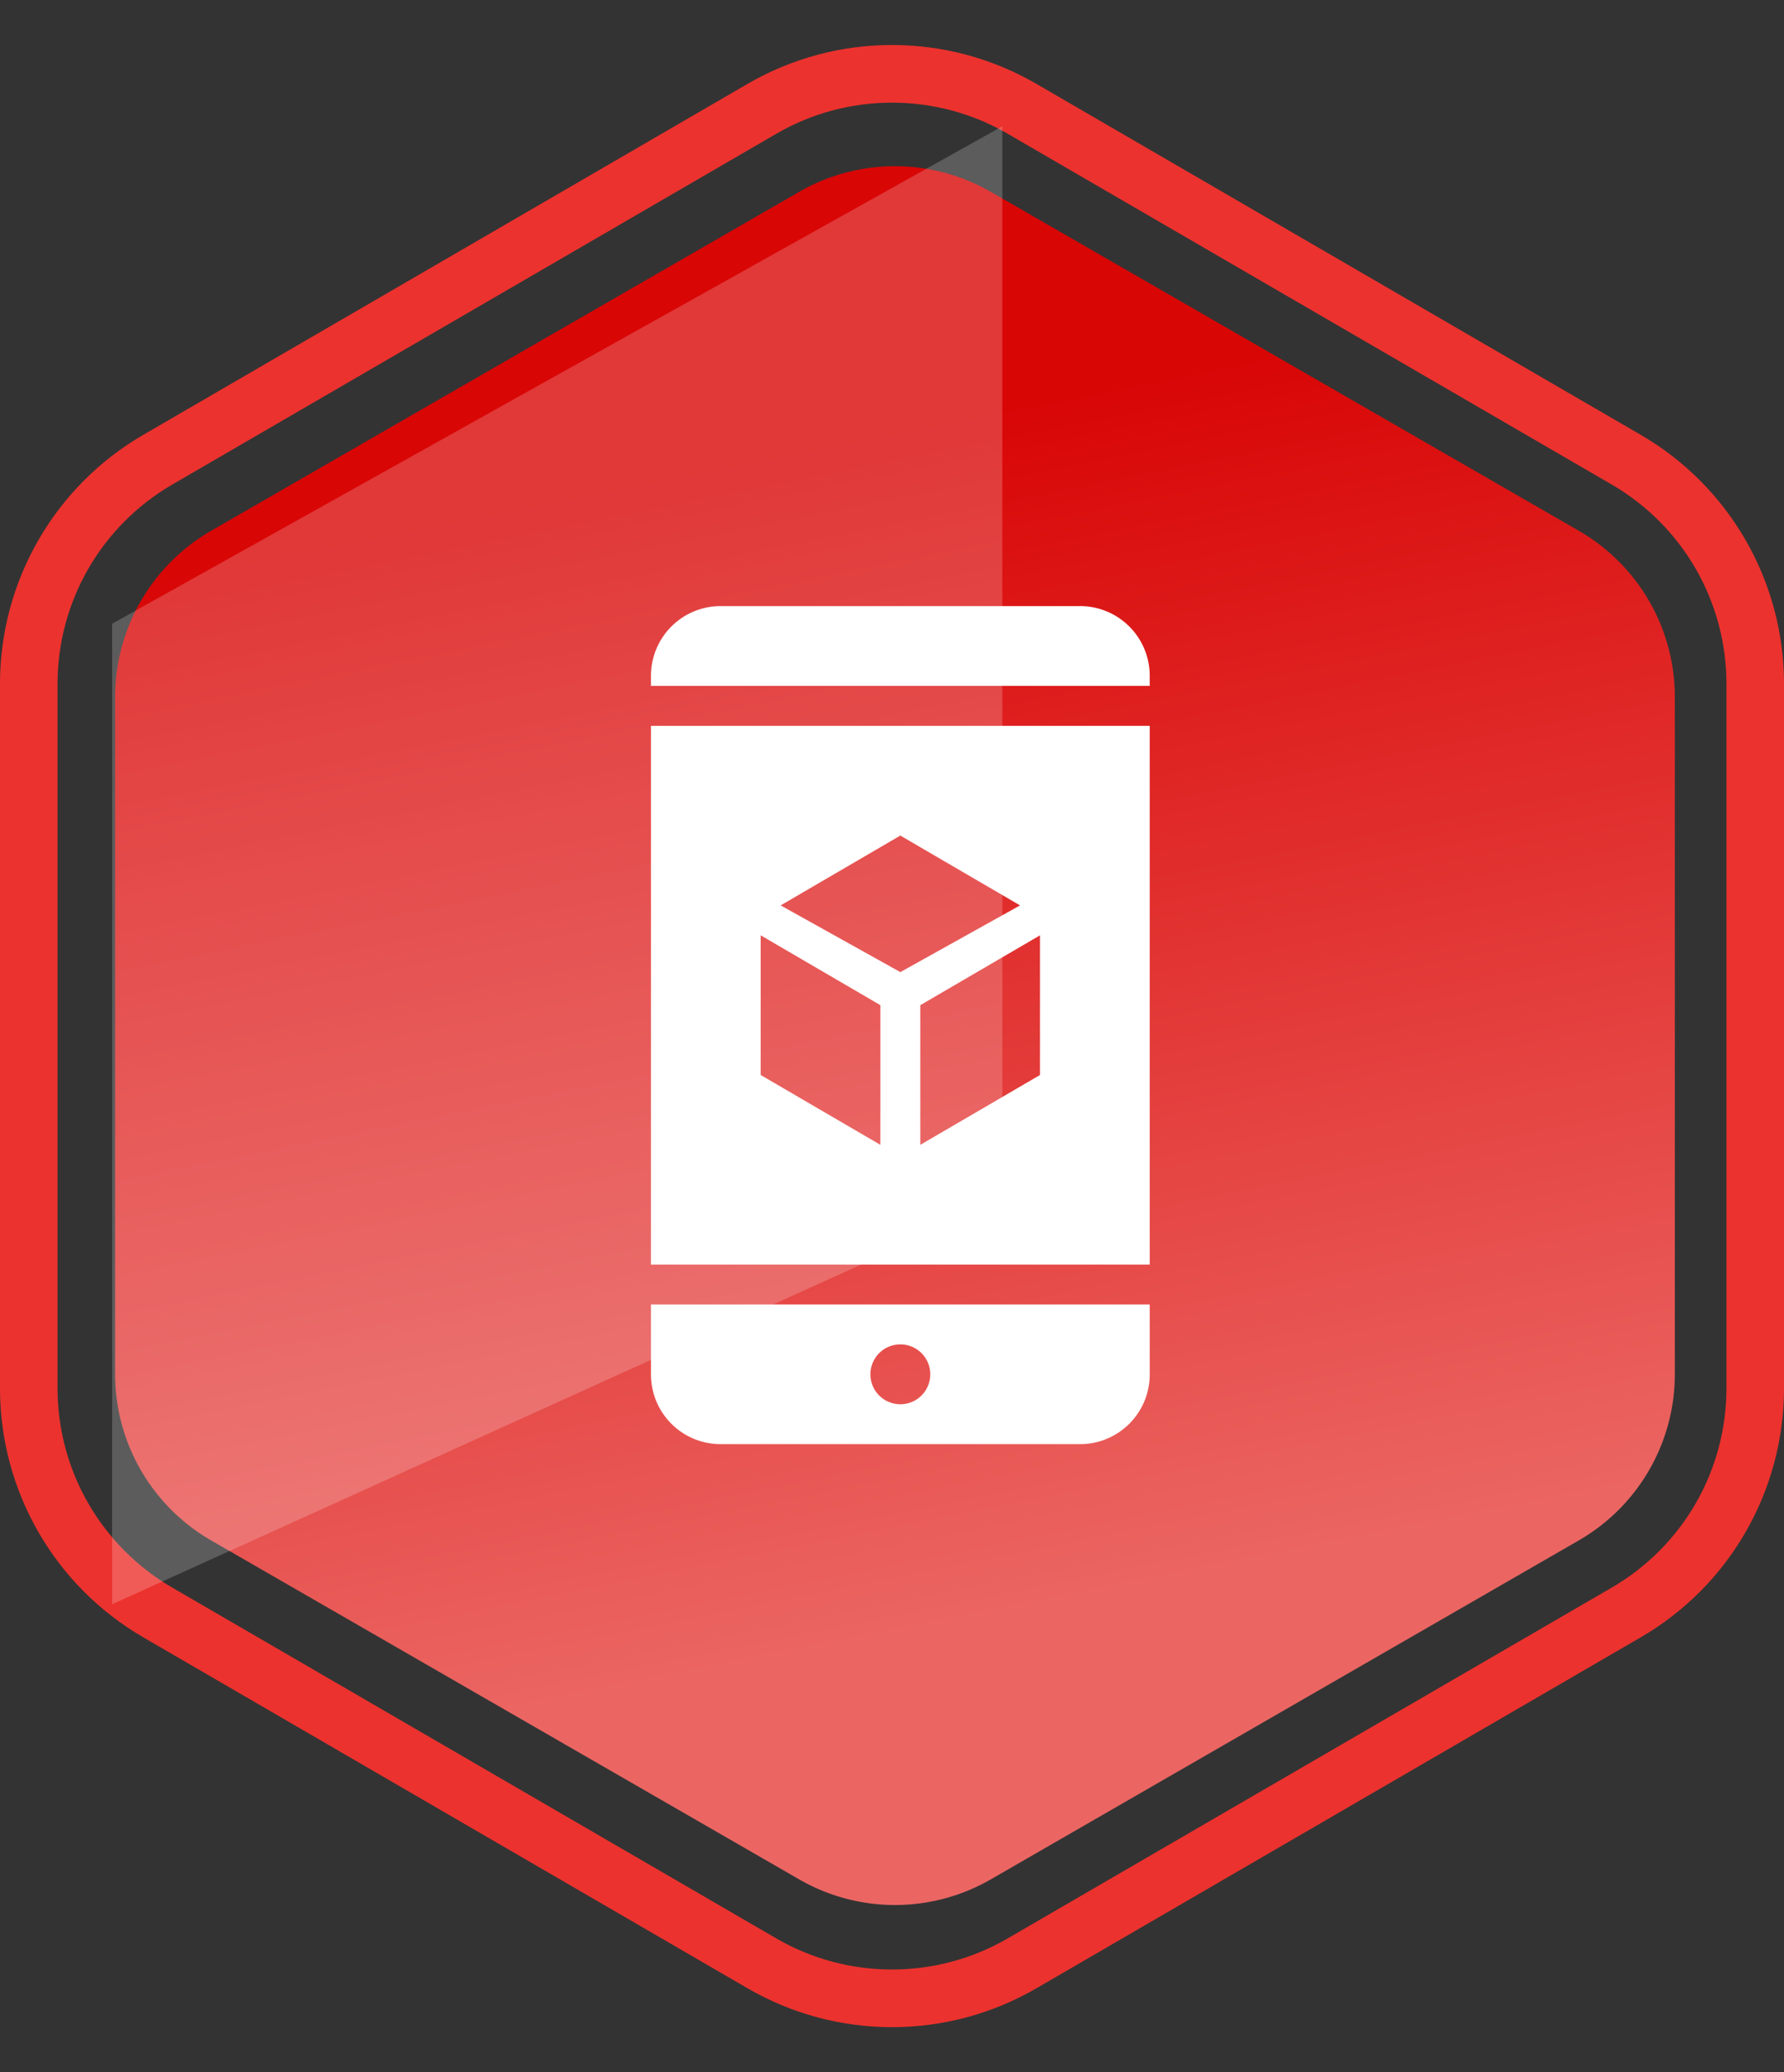
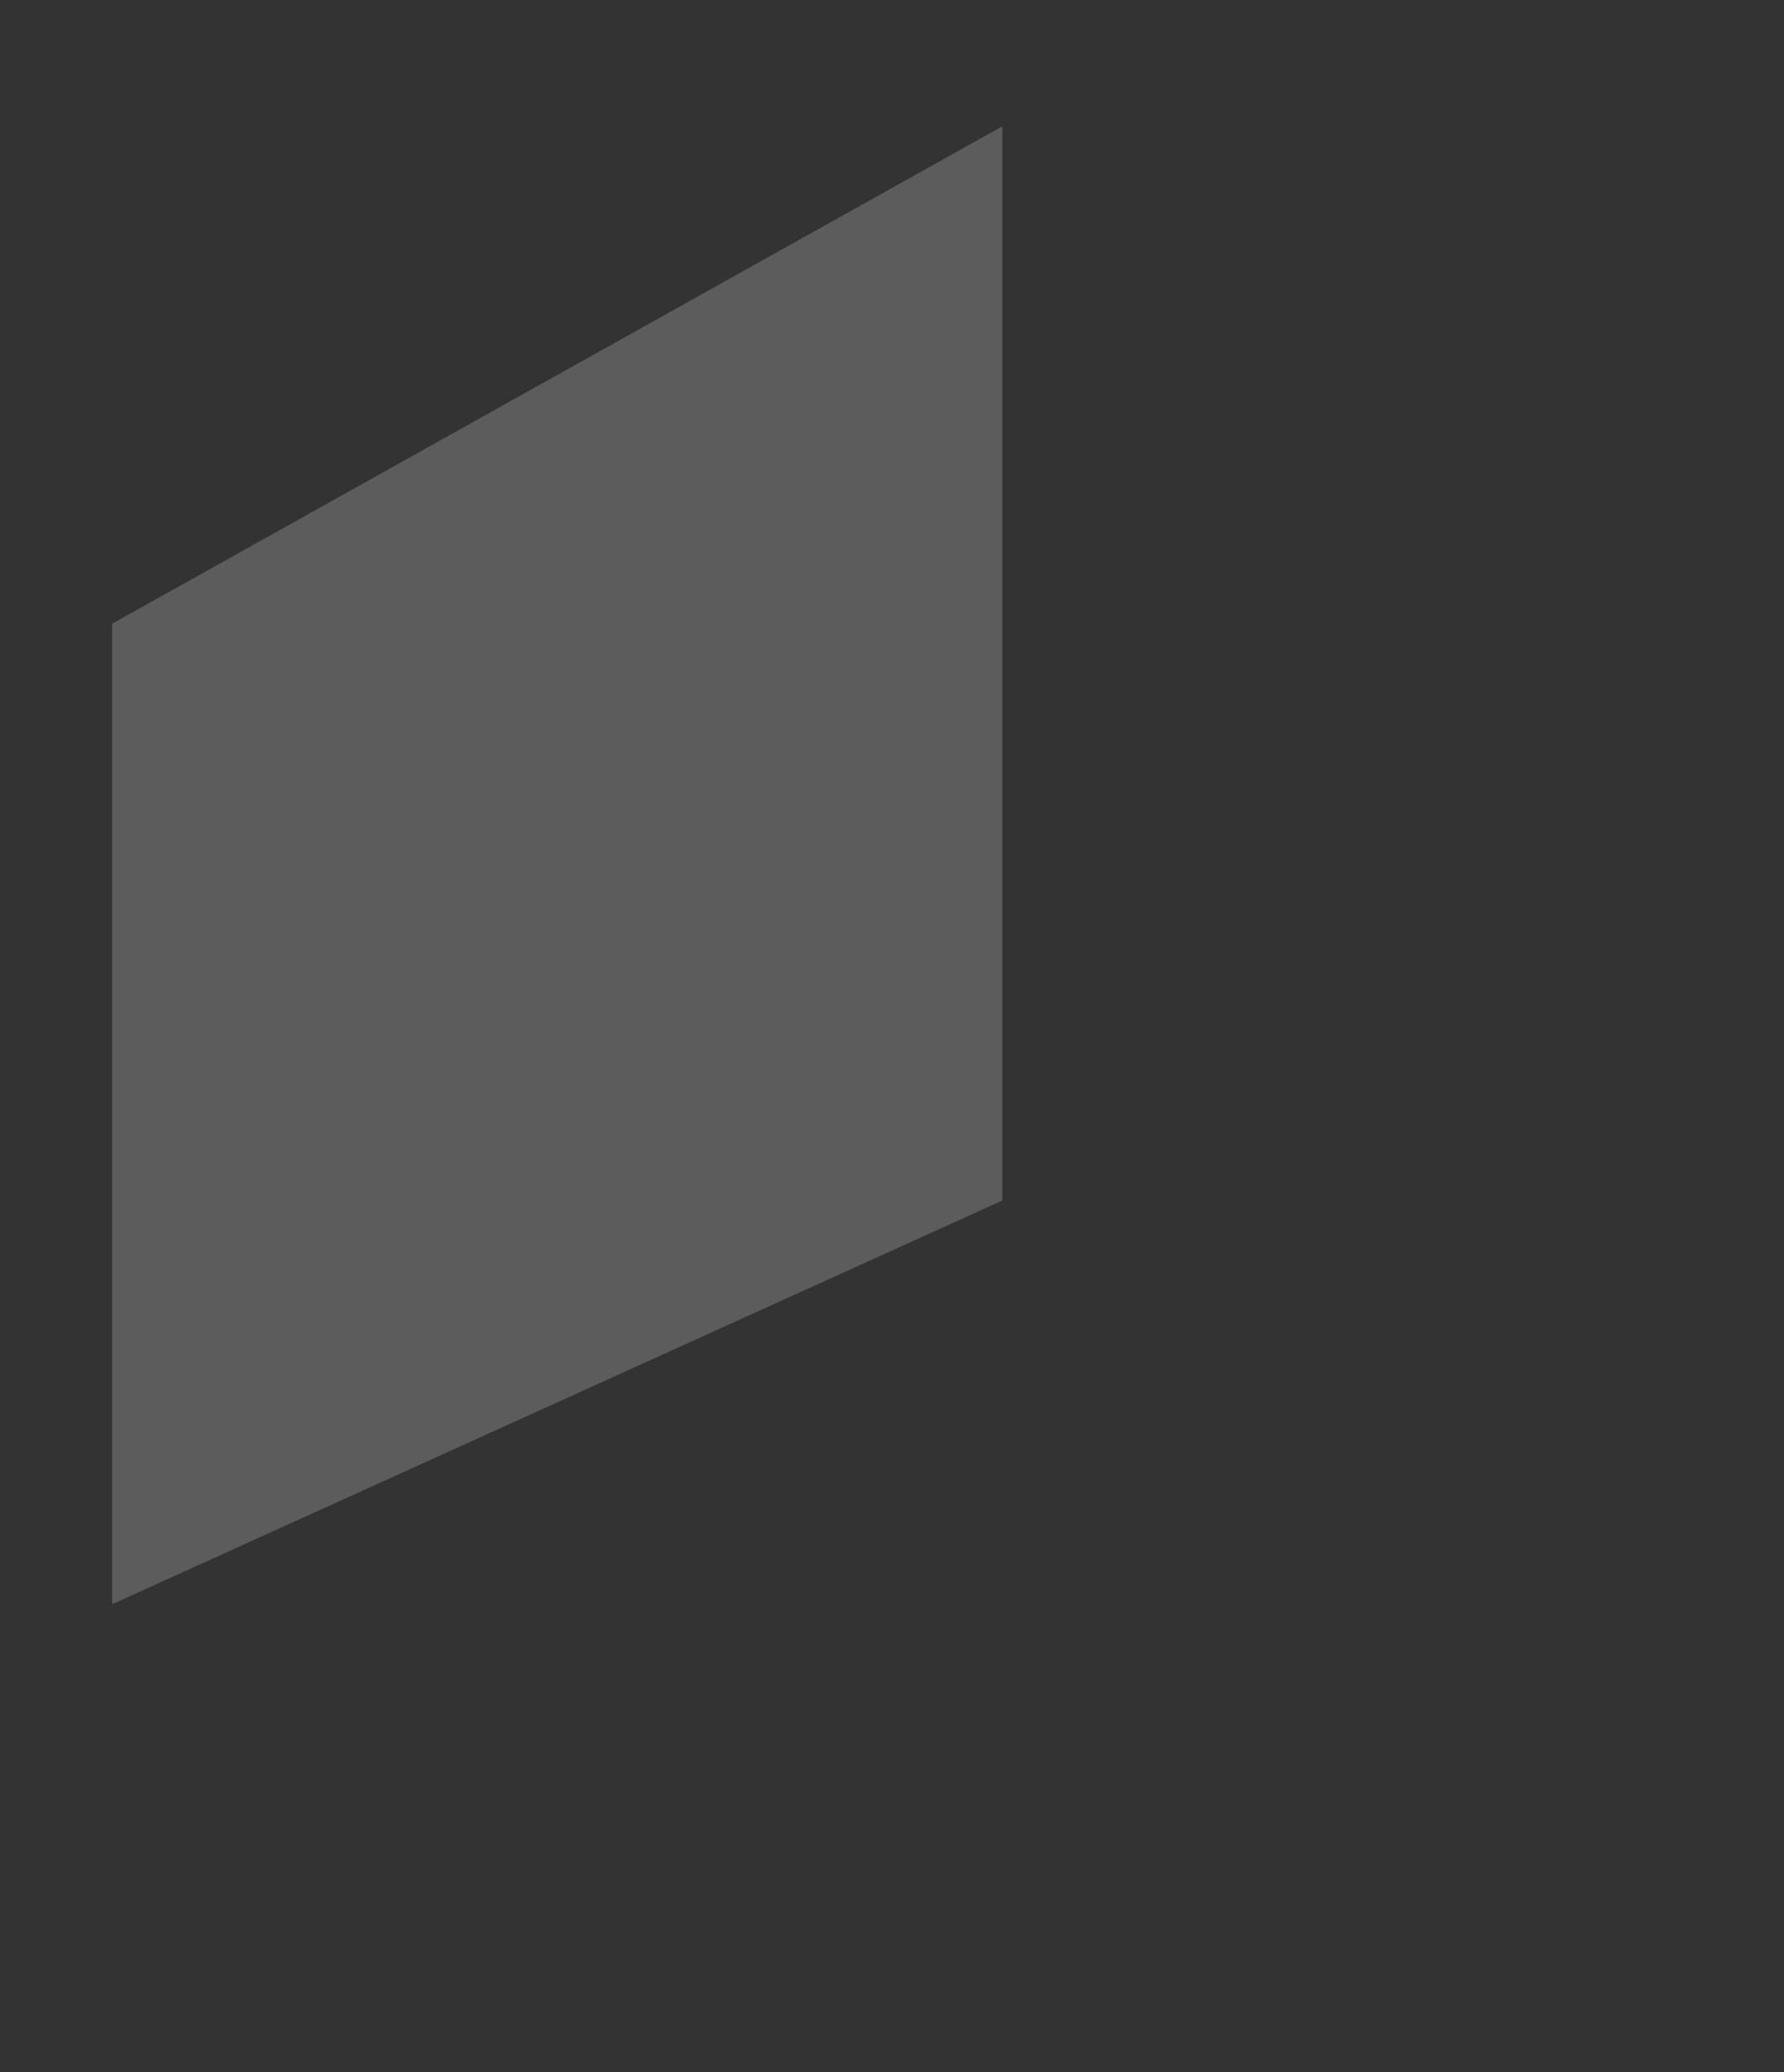
<svg xmlns="http://www.w3.org/2000/svg" width="93" height="108" viewBox="0 0 93 108">
  <rect x="0" y="0" width="93" height="108" fill="#333333" stroke="none" />
  <defs>
    <linearGradient id="linear-gradient" x1="0.853" y1="0.5" x2="0.172" y2="0.623" gradientUnits="objectBoundingBox">
      <stop offset="0" stop-color="#eb6663" />
      <stop offset="1" stop-color="#d90606" />
    </linearGradient>
  </defs>
  <g id="app-exp-3" transform="translate(-168 -1506)">
    <g id="Polygon_20" data-name="Polygon 20" transform="translate(261 1506) rotate(90)" fill="none">
-       <path d="M72.364,0A15,15,0,0,1,85.336,7.468l18.29,31.5a15,15,0,0,1,0,15.064l-18.29,31.5A15,15,0,0,1,72.364,93H35.636a15,15,0,0,1-12.972-7.468l-18.29-31.5a15,15,0,0,1,0-15.064l18.29-31.5A15,15,0,0,1,35.636,0Z" stroke="none" />
-       <path d="M 35.636 3 C 33.537 3 31.467 3.553 29.648 4.6 C 27.83 5.647 26.312 7.16 25.258 8.974 L 6.968 40.474 C 4.81 44.191 4.81 48.809 6.968 52.526 L 25.258 84.026 C 26.312 85.84 27.83 87.353 29.648 88.4 C 31.467 89.447 33.537 90 35.636 90 L 72.364 90 C 74.463 90 76.533 89.447 78.352 88.4 C 80.17 87.353 81.688 85.84 82.742 84.026 L 101.032 52.526 C 103.19 48.809 103.19 44.191 101.032 40.474 L 82.742 8.974 C 81.688 7.16 80.17 5.647 78.352 4.6 C 76.533 3.553 74.463 3 72.364 3 L 35.636 3 M 35.636 0 L 72.364 0 C 77.71 0 82.652 2.845 85.336 7.468 L 103.627 38.968 C 106.331 43.625 106.331 49.375 103.627 54.032 L 85.336 85.532 C 82.652 90.155 77.71 93 72.364 93 L 35.636 93 C 30.29 93 25.348 90.155 22.664 85.532 L 4.373 54.032 C 1.669 49.375 1.669 43.625 4.373 38.968 L 22.664 7.468 C 25.348 2.845 30.29 0 35.636 0 Z" stroke="none" fill="#ec322e" />
-     </g>
-     <path id="Polygon_21" data-name="Polygon 21" d="M64.5,0a10,10,0,0,1,8.664,5.007L90.832,35.662a10,10,0,0,1,0,9.986L73.167,76.3A10,10,0,0,1,64.5,81.309h-35.3A10,10,0,0,1,20.542,76.3L2.877,45.647a10,10,0,0,1,0-9.986L20.542,5.007A10,10,0,0,1,29.206,0Z" transform="translate(255.31 1513.121) rotate(90)" fill="url(#linear-gradient)" />
+       </g>
    <path id="Path_811" data-name="Path 811" d="M9479.5,892.927,9525.907,867v55.988L9479.5,944.03Z" transform="translate(-9305.655 645.582)" fill="#fff" opacity="0.2" />
    <g id="Group_581" data-name="Group 581" transform="translate(201.935 1537.589)">
-       <path id="Path_794" data-name="Path 794" d="M28.64,8A3.632,3.632,0,0,0,25,11.64v.52H51v-.52A3.632,3.632,0,0,0,47.36,8ZM25,14.24V42.32H51V14.24Zm13,5.72,6.24,3.64L38,27.077,31.76,23.6Zm-7.28,5.2,6.24,3.64v7.28l-6.24-3.64Zm14.56,0v7.28l-6.24,3.64V28.8ZM25,44.4v3.64a3.632,3.632,0,0,0,3.64,3.64H47.36A3.632,3.632,0,0,0,51,48.04V44.4Zm13,2.08a1.56,1.56,0,1,1-1.56,1.56A1.56,1.56,0,0,1,38,46.48Z" transform="translate(-25 -8)" fill="#fff" />
-     </g>
+       </g>
  </g>
</svg>